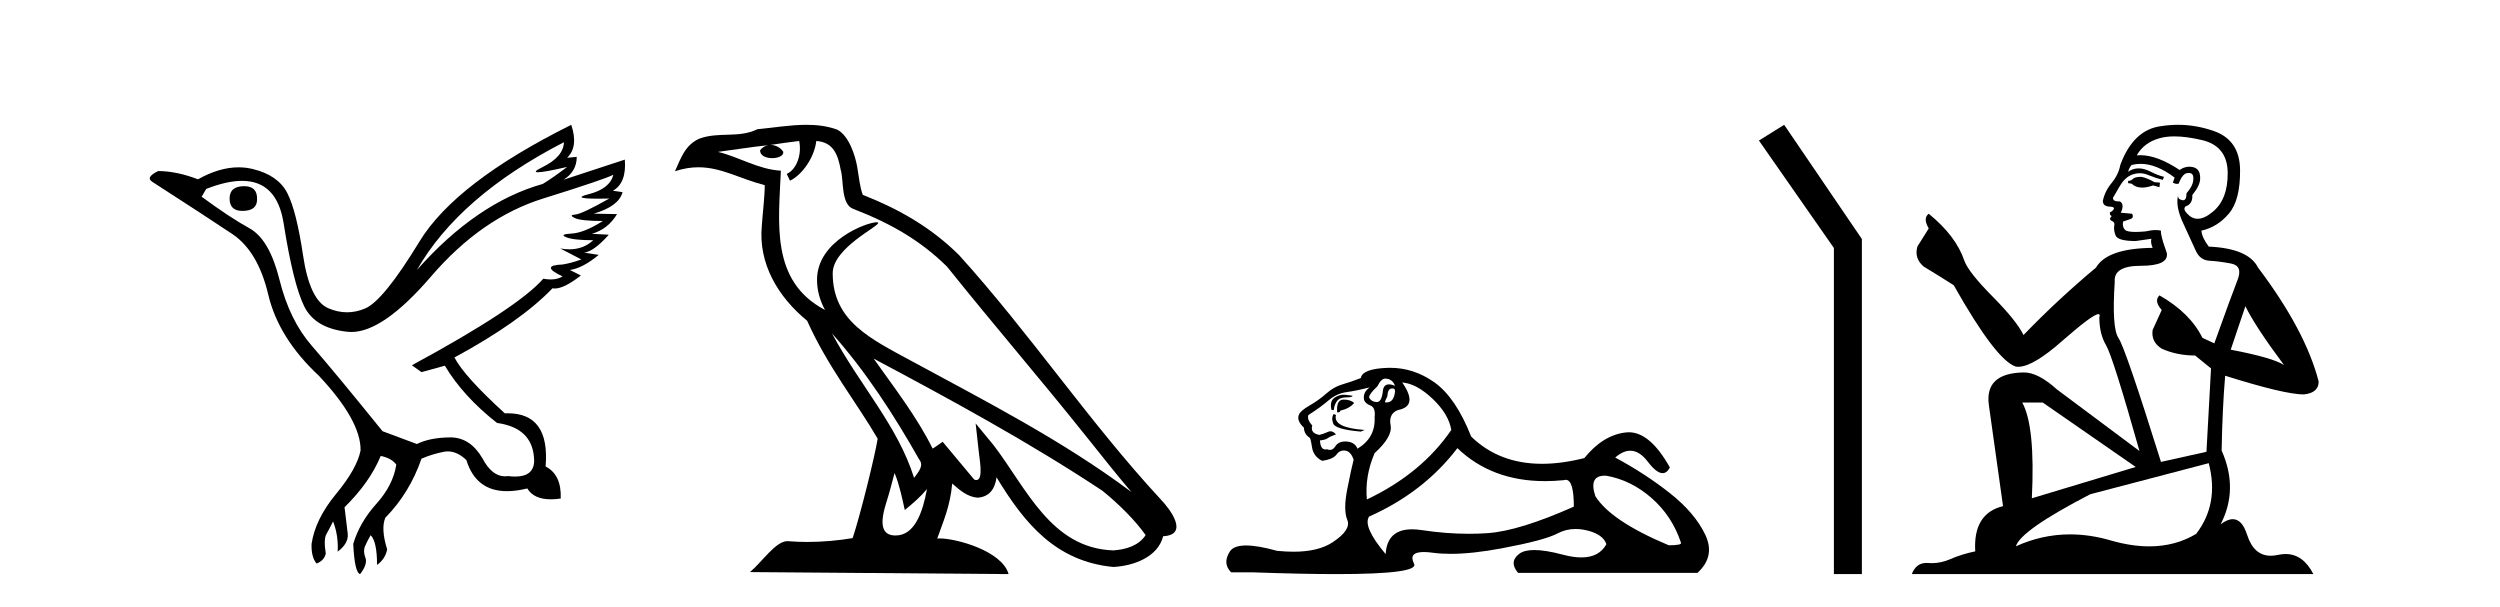
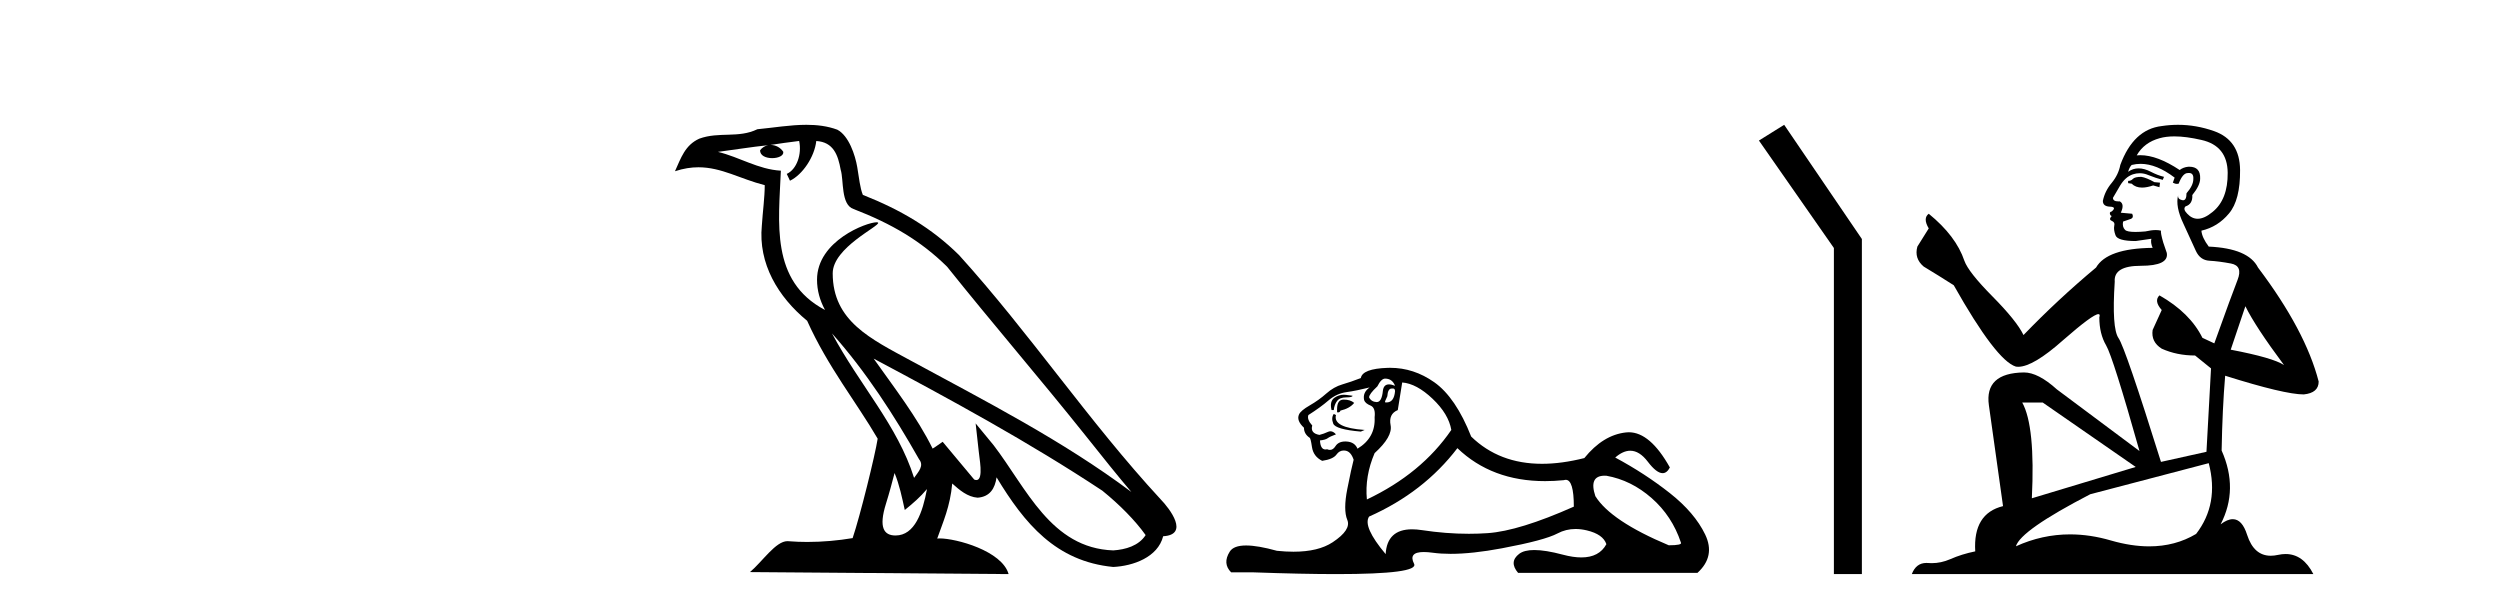
<svg xmlns="http://www.w3.org/2000/svg" width="169.0" height="41.0">
-   <path d="M 16.511 12.586 Q 15.52 12.586 15.52 13.421 Q 15.52 14.257 16.387 14.257 Q 17.378 14.257 17.378 13.483 Q 17.409 12.586 16.511 12.586 ZM 38.121 9.613 Q 38.09 10.604 36.666 11.301 Q 35.962 11.645 36.363 11.645 Q 36.773 11.645 38.338 11.285 L 38.338 11.285 Q 37.409 11.997 36.697 12.431 Q 32.208 13.7 28.183 18.251 Q 31.031 13.267 38.121 9.613 ZM 41.465 11.812 Q 41.217 12.771 39.793 13.127 Q 38.58 13.431 40.445 13.431 Q 40.769 13.431 41.187 13.421 L 41.187 13.421 Q 39.329 14.474 38.88 14.505 Q 38.431 14.536 38.849 14.737 Q 39.267 14.939 40.753 14.939 Q 39.484 15.744 38.632 15.79 Q 37.781 15.836 38.276 16.038 Q 38.772 16.239 40.103 16.239 Q 39.44 16.854 38.487 16.854 Q 38.194 16.854 37.874 16.796 L 37.874 16.796 L 39.298 17.539 Q 38.617 17.787 38.029 17.88 Q 36.45 17.942 38.029 18.685 Q 37.698 18.891 37.23 18.891 Q 36.997 18.891 36.728 18.84 Q 34.994 20.821 27.842 24.691 L 28.493 25.156 L 30.072 24.722 Q 31.31 26.797 33.601 28.592 Q 36.078 28.933 36.109 31.162 Q 36.083 32.216 34.823 32.216 Q 34.602 32.216 34.344 32.184 Q 34.24 32.2 34.139 32.2 Q 33.25 32.2 32.61 30.976 Q 31.783 29.567 30.441 29.567 Q 30.427 29.567 30.412 29.568 Q 29.05 29.583 28.183 30.016 L 25.861 29.15 Q 22.579 25.094 21.078 23.375 Q 19.576 21.657 18.895 18.917 Q 18.214 16.177 16.867 15.434 Q 15.52 14.691 13.631 13.298 L 13.941 12.771 Q 15.333 12.226 16.361 12.226 Q 18.721 12.226 19.173 15.093 Q 19.824 19.211 20.567 20.713 Q 21.31 22.214 23.523 22.431 Q 23.638 22.442 23.756 22.442 Q 25.914 22.442 29.143 18.685 Q 32.548 14.722 36.713 13.421 Q 40.877 12.121 41.465 11.812 ZM 38.617 8.437 Q 30.784 12.338 28.353 16.332 Q 25.923 20.326 24.684 20.852 Q 24.074 21.111 23.46 21.111 Q 22.828 21.111 22.192 20.837 Q 20.938 20.295 20.489 17.276 Q 20.04 14.257 19.421 13.05 Q 18.802 11.842 17.084 11.425 Q 16.615 11.311 16.127 11.311 Q 14.825 11.311 13.384 12.121 Q 11.929 11.564 10.69 11.564 Q 9.792 11.997 10.319 12.307 Q 13.972 14.66 15.706 15.821 Q 17.44 16.982 18.136 19.923 Q 18.833 22.865 21.557 25.403 Q 24.406 28.437 24.375 30.45 Q 24.127 31.688 22.718 33.391 Q 21.31 35.094 21.062 36.766 Q 21.031 37.664 21.403 38.097 Q 21.929 37.881 22.022 37.416 Q 21.867 36.456 22.068 36.1 Q 22.27 35.744 22.517 35.249 Q 22.889 36.209 22.827 37.292 Q 23.57 36.735 23.508 36.085 L 23.291 34.289 Q 24.994 32.617 25.737 30.821 Q 26.48 30.976 26.79 31.41 Q 26.573 32.803 25.443 34.057 Q 24.313 35.311 23.879 36.766 Q 23.972 38.716 24.344 38.809 Q 24.87 38.128 24.7 37.695 Q 24.53 37.261 24.684 36.905 Q 24.839 36.549 25.056 36.178 Q 25.489 36.611 25.489 38.19 Q 26.047 37.788 26.171 37.137 Q 25.737 35.744 26.047 35.001 Q 27.688 33.329 28.493 31.007 Q 29.205 30.698 29.994 30.543 Q 30.135 30.515 30.275 30.515 Q 30.916 30.515 31.527 31.1 Q 32.172 33.203 34.275 33.203 Q 34.896 33.203 35.645 33.02 Q 36.085 33.753 37.238 33.753 Q 37.546 33.753 37.905 33.701 Q 37.967 32.091 36.883 31.534 Q 37.183 27.938 34.322 27.938 Q 34.226 27.938 34.127 27.942 Q 31.372 25.434 30.722 24.165 Q 35.18 21.75 37.347 19.49 Q 37.42 19.504 37.5 19.504 Q 38.139 19.504 39.267 18.623 L 38.524 18.251 Q 39.391 18.128 40.474 17.23 L 39.484 17.075 Q 40.134 17.013 41.156 15.867 L 40.01 15.805 Q 41.094 15.496 41.713 14.474 L 40.134 14.443 Q 41.837 13.948 42.084 12.988 L 41.434 12.895 Q 42.363 12.369 42.239 10.79 L 42.239 10.79 L 38.09 12.152 Q 38.988 11.595 38.988 10.604 L 38.988 10.604 L 38.338 10.666 Q 39.112 9.923 38.617 8.437 Z" style="fill:#000000;stroke:none" />
  <path d="M 56.244 22.54 L 56.244 22.54 C 58.538 25.118 60.437 28.06 62.13 31.048 C 62.486 31.486 62.086 31.888 61.792 32.305 C 60.677 28.763 58.109 26.03 56.244 22.54 ZM 54.023 9.529 C 54.215 10.422 53.862 11.451 53.185 11.755 L 53.402 12.217 C 54.247 11.815 55.06 10.612 55.181 9.532 C 56.335 9.601 56.651 10.47 56.831 11.479 C 57.048 12.168 56.828 13.841 57.702 14.13 C 60.282 15.129 62.255 16.285 64.025 18.031 C 67.08 21.852 70.272 25.552 73.327 29.376 C 74.514 30.865 75.6 32.228 76.481 33.257 C 71.842 29.789 66.658 27.136 61.573 24.38 C 58.87 22.911 56.291 21.71 56.291 18.477 C 56.291 16.738 59.495 15.281 59.363 15.055 C 59.351 15.035 59.314 15.026 59.256 15.026 C 58.598 15.026 55.231 16.274 55.231 18.907 C 55.231 19.637 55.426 20.313 55.766 20.944 C 55.761 20.944 55.756 20.943 55.75 20.943 C 52.058 18.986 52.644 15.028 52.787 11.538 C 51.253 11.453 49.988 10.616 48.531 10.267 C 49.662 10.121 50.788 9.933 51.921 9.816 L 51.921 9.816 C 51.709 9.858 51.514 9.982 51.385 10.154 C 51.366 10.526 51.787 10.69 52.197 10.69 C 52.598 10.69 52.988 10.534 52.95 10.264 C 52.769 9.982 52.439 9.799 52.102 9.799 C 52.092 9.799 52.082 9.799 52.072 9.799 C 52.636 9.719 53.386 9.599 54.023 9.529 ZM 60.473 31.976 C 60.804 32.78 60.976 33.632 61.163 34.476 C 61.701 34.04 62.222 33.593 62.664 33.06 L 62.664 33.06 C 62.376 34.623 61.84 36.199 60.538 36.199 C 59.751 36.199 59.386 35.667 59.891 34.054 C 60.129 33.293 60.318 32.566 60.473 31.976 ZM 59.059 24.242 L 59.059 24.242 C 64.325 27.047 69.539 29.879 74.519 33.171 C 75.692 34.122 76.738 35.181 77.445 36.172 C 76.976 36.901 76.083 37.152 75.257 37.207 C 71.041 37.06 69.391 32.996 67.165 30.093 L 65.953 28.622 L 66.162 30.507 C 66.177 30.846 66.524 32.452 66.006 32.452 C 65.962 32.452 65.912 32.44 65.854 32.415 L 63.724 29.865 C 63.496 30.015 63.281 30.186 63.046 30.325 C 61.99 28.187 60.443 26.196 59.059 24.242 ZM 54.515 8.437 C 53.408 8.437 52.274 8.636 51.199 8.736 C 49.917 9.361 48.618 8.884 47.274 9.373 C 46.303 9.809 46.03 10.693 45.628 11.576 C 46.201 11.386 46.722 11.308 47.213 11.308 C 48.779 11.308 50.04 12.097 51.697 12.518 C 51.694 13.349 51.563 14.292 51.501 15.242 C 51.245 17.816 52.601 20.076 54.563 21.685 C 55.968 24.814 57.912 27.214 59.331 29.655 C 59.162 30.752 58.141 34.89 57.638 36.376 C 56.653 36.542 55.601 36.636 54.566 36.636 C 54.149 36.636 53.734 36.62 53.328 36.588 C 53.296 36.584 53.265 36.582 53.233 36.582 C 52.435 36.582 51.558 37.945 50.698 38.673 L 68.182 38.809 C 67.736 37.233 64.63 36.397 63.526 36.397 C 63.462 36.397 63.405 36.399 63.356 36.405 C 63.746 35.29 64.232 34.243 64.37 32.686 C 64.858 33.123 65.405 33.595 66.088 33.644 C 66.923 33.582 67.262 33.011 67.368 32.267 C 69.26 35.396 71.376 37.951 75.257 38.327 C 76.598 38.261 78.269 37.675 78.63 36.25 C 80.409 36.149 79.105 34.416 78.445 33.737 C 73.604 28.498 69.609 22.517 64.826 17.238 C 62.984 15.421 60.904 14.192 58.328 13.173 C 58.136 12.702 58.074 12.032 57.949 11.295 C 57.813 10.491 57.384 9.174 56.599 8.765 C 55.931 8.519 55.229 8.437 54.515 8.437 Z" style="fill:#000000;stroke:none" />
-   <path d="M 93.632 25.594 Q 94.117 25.594 94.304 26.079 Q 94.065 25.984 93.895 25.984 Q 93.534 25.984 93.483 26.415 Q 93.41 27.18 93.07 27.18 Q 93.062 27.18 93.054 27.18 Q 92.7 27.161 92.55 26.863 Q 92.55 26.639 93.11 26.117 Q 93.371 25.594 93.632 25.594 ZM 94.167 26.261 Q 94.304 26.261 94.304 26.452 Q 94.236 27.205 93.728 27.205 Q 93.682 27.205 93.632 27.199 L 93.632 27.124 L 93.782 26.788 Q 93.817 26.264 94.081 26.264 Q 94.099 26.264 94.117 26.266 Q 94.144 26.261 94.167 26.261 ZM 90.844 26.684 Q 90.507 26.684 90.219 26.881 Q 89.864 27.124 90.014 27.721 L 90.163 27.721 Q 90.2 27.348 90.387 27.105 Q 90.573 26.863 91.002 26.863 Q 91.431 26.863 91.431 26.751 Q 91.431 26.751 91.002 26.695 Q 90.922 26.684 90.844 26.684 ZM 90.834 27.012 Q 90.387 27.012 90.387 27.646 L 90.387 27.87 Q 90.424 27.877 90.455 27.877 Q 90.581 27.877 90.611 27.758 Q 91.245 27.609 91.543 27.236 Q 91.282 27.012 90.834 27.012 ZM 90.163 27.982 Q 89.976 28.243 90.126 28.635 Q 90.275 29.027 91.991 29.176 L 92.252 29.064 Q 90.088 28.915 90.312 28.057 L 90.163 27.982 ZM 92.588 26.191 Q 92.103 26.527 92.215 27.049 Q 92.289 27.273 92.662 27.422 Q 92.998 27.572 92.924 28.206 Q 92.998 29.586 91.767 30.332 Q 91.581 29.885 91.04 29.847 Q 90.988 29.844 90.939 29.844 Q 90.477 29.844 90.275 30.164 Q 90.117 30.414 89.904 30.414 Q 89.815 30.414 89.715 30.37 Q 89.654 30.385 89.601 30.385 Q 89.262 30.385 89.23 29.773 Q 89.603 29.735 89.752 29.623 Q 89.902 29.512 90.312 29.362 Q 90.13 29.155 89.94 29.155 Q 89.856 29.155 89.771 29.194 Q 89.491 29.325 89.193 29.4 Q 88.559 29.288 88.708 28.765 Q 88.335 28.355 88.447 28.057 Q 89.268 27.534 89.808 27.068 Q 90.349 26.602 91.021 26.508 Q 91.692 26.415 92.588 26.191 ZM 94.789 25.855 Q 95.759 25.93 96.841 26.956 Q 97.923 27.982 98.109 29.064 Q 96.095 32.011 92.401 33.764 Q 92.252 32.198 92.924 30.631 Q 94.155 29.512 94.005 28.747 Q 93.856 27.982 94.49 27.721 Q 95.908 27.46 94.789 25.855 ZM 108.476 32.157 Q 108.532 32.157 108.592 32.16 Q 110.271 32.459 111.651 33.671 Q 113.032 34.884 113.629 36.674 Q 113.741 36.861 112.808 36.861 Q 108.891 35.219 107.846 33.541 Q 107.385 32.157 108.476 32.157 ZM 98.52 30.295 Q 100.844 32.524 104.447 32.524 Q 105.065 32.524 105.72 32.459 Q 105.787 32.436 105.847 32.436 Q 106.391 32.436 106.391 34.249 Q 102.698 35.891 100.571 36.04 Q 99.941 36.084 99.293 36.084 Q 97.754 36.084 96.113 35.835 Q 95.759 35.781 95.456 35.781 Q 93.765 35.781 93.67 37.458 Q 92.103 35.593 92.55 34.921 Q 96.244 33.279 98.52 30.295 ZM 93.975 24.864 Q 93.888 24.864 93.8 24.867 Q 92.103 24.923 91.991 25.557 Q 91.319 25.818 90.741 25.986 Q 90.163 26.154 89.659 26.602 Q 89.156 27.049 88.54 27.404 Q 87.924 27.758 87.813 28.019 Q 87.626 28.43 88.148 28.915 Q 88.148 29.325 88.521 29.586 Q 88.596 29.586 88.689 30.22 Q 88.783 30.855 89.379 31.153 Q 90.126 31.041 90.349 30.724 Q 90.54 30.454 90.838 30.454 Q 90.89 30.454 90.946 30.463 Q 91.319 30.519 91.506 31.078 Q 91.357 31.638 91.077 33.056 Q 90.797 34.473 91.077 35.145 Q 91.357 35.816 90.088 36.656 Q 89.121 37.296 87.437 37.296 Q 86.913 37.296 86.32 37.234 Q 85.026 36.874 84.238 36.874 Q 83.391 36.874 83.131 37.29 Q 82.627 38.092 83.224 38.689 L 84.679 38.689 Q 88.027 38.809 90.35 38.809 Q 95.947 38.809 95.591 38.111 Q 95.187 37.317 96.25 37.317 Q 96.51 37.317 96.859 37.365 Q 97.408 37.44 98.064 37.44 Q 99.526 37.44 101.523 37.066 Q 104.414 36.525 105.291 36.059 Q 105.853 35.76 106.507 35.76 Q 106.873 35.76 107.268 35.854 Q 108.368 36.115 108.592 36.786 Q 108.106 37.682 106.899 37.682 Q 106.347 37.682 105.645 37.495 Q 104.471 37.182 103.718 37.182 Q 103.035 37.182 102.698 37.439 Q 101.989 37.98 102.623 38.726 L 114.748 38.726 Q 115.979 37.607 115.27 36.133 Q 114.561 34.66 112.883 33.335 Q 111.204 32.011 109.189 30.929 Q 109.716 30.469 110.206 30.469 Q 110.827 30.469 111.39 31.209 Q 111.981 31.986 112.393 31.986 Q 112.682 31.986 112.883 31.601 Q 111.553 29.221 110.108 29.221 Q 110.013 29.221 109.917 29.232 Q 108.368 29.4 107.1 30.966 Q 105.564 31.353 104.238 31.353 Q 101.345 31.353 99.452 29.512 Q 98.408 26.863 96.953 25.837 Q 95.573 24.864 93.975 24.864 Z" style="fill:#000000;stroke:none" />
+   <path d="M 93.632 25.594 Q 94.117 25.594 94.304 26.079 Q 94.065 25.984 93.895 25.984 Q 93.534 25.984 93.483 26.415 Q 93.41 27.18 93.07 27.18 Q 93.062 27.18 93.054 27.18 Q 92.7 27.161 92.55 26.863 Q 92.55 26.639 93.11 26.117 Q 93.371 25.594 93.632 25.594 ZM 94.167 26.261 Q 94.304 26.261 94.304 26.452 Q 94.236 27.205 93.728 27.205 Q 93.682 27.205 93.632 27.199 L 93.632 27.124 L 93.782 26.788 Q 93.817 26.264 94.081 26.264 Q 94.099 26.264 94.117 26.266 Q 94.144 26.261 94.167 26.261 ZM 90.844 26.684 Q 90.507 26.684 90.219 26.881 Q 89.864 27.124 90.014 27.721 L 90.163 27.721 Q 90.2 27.348 90.387 27.105 Q 90.573 26.863 91.002 26.863 Q 91.431 26.863 91.431 26.751 Q 91.431 26.751 91.002 26.695 Q 90.922 26.684 90.844 26.684 ZM 90.834 27.012 Q 90.387 27.012 90.387 27.646 L 90.387 27.87 Q 90.424 27.877 90.455 27.877 Q 90.581 27.877 90.611 27.758 Q 91.245 27.609 91.543 27.236 Q 91.282 27.012 90.834 27.012 ZM 90.163 27.982 Q 89.976 28.243 90.126 28.635 Q 90.275 29.027 91.991 29.176 L 92.252 29.064 Q 90.088 28.915 90.312 28.057 L 90.163 27.982 ZM 92.588 26.191 Q 92.103 26.527 92.215 27.049 Q 92.289 27.273 92.662 27.422 Q 92.998 27.572 92.924 28.206 Q 92.998 29.586 91.767 30.332 Q 91.581 29.885 91.04 29.847 Q 90.988 29.844 90.939 29.844 Q 90.477 29.844 90.275 30.164 Q 90.117 30.414 89.904 30.414 Q 89.815 30.414 89.715 30.37 Q 89.654 30.385 89.601 30.385 Q 89.262 30.385 89.23 29.773 Q 89.603 29.735 89.752 29.623 Q 89.902 29.512 90.312 29.362 Q 90.13 29.155 89.94 29.155 Q 89.856 29.155 89.771 29.194 Q 89.491 29.325 89.193 29.4 Q 88.559 29.288 88.708 28.765 Q 88.335 28.355 88.447 28.057 Q 89.268 27.534 89.808 27.068 Q 90.349 26.602 91.021 26.508 Q 91.692 26.415 92.588 26.191 ZM 94.789 25.855 Q 95.759 25.93 96.841 26.956 Q 97.923 27.982 98.109 29.064 Q 96.095 32.011 92.401 33.764 Q 92.252 32.198 92.924 30.631 Q 94.155 29.512 94.005 28.747 Q 93.856 27.982 94.49 27.721 ZM 108.476 32.157 Q 108.532 32.157 108.592 32.16 Q 110.271 32.459 111.651 33.671 Q 113.032 34.884 113.629 36.674 Q 113.741 36.861 112.808 36.861 Q 108.891 35.219 107.846 33.541 Q 107.385 32.157 108.476 32.157 ZM 98.52 30.295 Q 100.844 32.524 104.447 32.524 Q 105.065 32.524 105.72 32.459 Q 105.787 32.436 105.847 32.436 Q 106.391 32.436 106.391 34.249 Q 102.698 35.891 100.571 36.04 Q 99.941 36.084 99.293 36.084 Q 97.754 36.084 96.113 35.835 Q 95.759 35.781 95.456 35.781 Q 93.765 35.781 93.67 37.458 Q 92.103 35.593 92.55 34.921 Q 96.244 33.279 98.52 30.295 ZM 93.975 24.864 Q 93.888 24.864 93.8 24.867 Q 92.103 24.923 91.991 25.557 Q 91.319 25.818 90.741 25.986 Q 90.163 26.154 89.659 26.602 Q 89.156 27.049 88.54 27.404 Q 87.924 27.758 87.813 28.019 Q 87.626 28.43 88.148 28.915 Q 88.148 29.325 88.521 29.586 Q 88.596 29.586 88.689 30.22 Q 88.783 30.855 89.379 31.153 Q 90.126 31.041 90.349 30.724 Q 90.54 30.454 90.838 30.454 Q 90.89 30.454 90.946 30.463 Q 91.319 30.519 91.506 31.078 Q 91.357 31.638 91.077 33.056 Q 90.797 34.473 91.077 35.145 Q 91.357 35.816 90.088 36.656 Q 89.121 37.296 87.437 37.296 Q 86.913 37.296 86.32 37.234 Q 85.026 36.874 84.238 36.874 Q 83.391 36.874 83.131 37.29 Q 82.627 38.092 83.224 38.689 L 84.679 38.689 Q 88.027 38.809 90.35 38.809 Q 95.947 38.809 95.591 38.111 Q 95.187 37.317 96.25 37.317 Q 96.51 37.317 96.859 37.365 Q 97.408 37.44 98.064 37.44 Q 99.526 37.44 101.523 37.066 Q 104.414 36.525 105.291 36.059 Q 105.853 35.76 106.507 35.76 Q 106.873 35.76 107.268 35.854 Q 108.368 36.115 108.592 36.786 Q 108.106 37.682 106.899 37.682 Q 106.347 37.682 105.645 37.495 Q 104.471 37.182 103.718 37.182 Q 103.035 37.182 102.698 37.439 Q 101.989 37.98 102.623 38.726 L 114.748 38.726 Q 115.979 37.607 115.27 36.133 Q 114.561 34.66 112.883 33.335 Q 111.204 32.011 109.189 30.929 Q 109.716 30.469 110.206 30.469 Q 110.827 30.469 111.39 31.209 Q 111.981 31.986 112.393 31.986 Q 112.682 31.986 112.883 31.601 Q 111.553 29.221 110.108 29.221 Q 110.013 29.221 109.917 29.232 Q 108.368 29.4 107.1 30.966 Q 105.564 31.353 104.238 31.353 Q 101.345 31.353 99.452 29.512 Q 98.408 26.863 96.953 25.837 Q 95.573 24.864 93.975 24.864 Z" style="fill:#000000;stroke:none" />
  <path d="M 120.61 8.437 L 118.904 9.501 L 123.971 16.765 L 123.971 38.809 L 125.863 38.809 L 125.863 16.157 L 120.61 8.437 Z" style="fill:#000000;stroke:none" />
  <path d="M 144.75 11.955 Q 144.323 11.955 144.186 12.091 Q 144.066 12.228 143.861 12.228 L 143.861 12.382 L 144.1 12.416 Q 144.365 12.681 144.805 12.681 Q 145.131 12.681 145.553 12.535 L 145.98 12.655 L 146.014 12.348 L 145.638 12.313 Q 145.091 12.006 144.75 11.955 ZM 146.987 9.22 Q 147.775 9.22 148.815 9.46 Q 150.575 9.853 150.592 11.681 Q 150.609 13.492 149.567 14.329 Q 149.016 14.788 148.564 14.788 Q 148.175 14.788 147.859 14.449 Q 147.551 14.141 147.739 13.953 Q 148.235 13.8 148.2 13.185 Q 148.73 12.535 148.73 12.074 Q 148.763 11.27 147.991 11.27 Q 147.96 11.27 147.927 11.271 Q 147.585 11.305 147.346 11.493 Q 145.835 10.491 144.686 10.491 Q 144.562 10.491 144.442 10.503 L 144.442 10.503 Q 144.938 9.631 145.997 9.341 Q 146.429 9.22 146.987 9.22 ZM 151.788 20.701 Q 152.454 22.068 154.402 24.682 Q 153.667 24.186 150.797 23.639 L 151.788 20.701 ZM 144.705 11.076 Q 145.782 11.076 147.005 12.006 L 146.885 12.348 Q 147.029 12.431 147.164 12.431 Q 147.222 12.431 147.278 12.416 Q 147.551 11.698 147.893 11.698 Q 147.934 11.693 147.97 11.693 Q 148.3 11.693 148.269 12.108 Q 148.269 12.535 147.808 13.065 Q 147.808 13.538 147.578 13.538 Q 147.542 13.538 147.5 13.526 Q 147.193 13.458 147.244 13.185 L 147.244 13.185 Q 147.039 13.953 147.603 15.132 Q 148.149 16.328 148.44 16.96 Q 148.73 17.592 149.362 17.626 Q 149.994 17.66 150.814 17.814 Q 151.634 17.968 151.258 18.925 Q 150.882 19.881 149.687 23.212 L 148.884 22.837 Q 148.047 21.145 145.98 19.967 L 145.98 19.967 Q 145.587 20.342 146.133 20.957 L 145.518 22.307 Q 145.399 23.11 146.133 23.571 Q 147.158 24.032 148.388 24.032 L 149.465 24.904 L 149.157 30.541 L 146.082 31.224 Q 143.673 23.52 143.212 22.854 Q 142.751 22.187 142.956 19.044 Q 142.87 17.968 144.715 17.968 Q 146.629 17.968 146.475 17.097 L 146.236 16.396 Q 146.048 15.747 146.082 15.593 Q 145.932 15.552 145.732 15.552 Q 145.433 15.552 145.023 15.645 Q 144.636 15.679 144.355 15.679 Q 143.793 15.679 143.656 15.542 Q 143.451 15.337 143.52 14.978 L 144.066 14.79 Q 144.254 14.688 144.135 14.449 L 143.366 14.38 Q 143.639 13.8 143.298 13.612 Q 143.246 13.615 143.201 13.615 Q 142.836 13.615 142.836 13.373 Q 142.956 13.15 143.315 12.553 Q 143.673 11.955 144.186 11.784 Q 144.416 11.71 144.643 11.71 Q 144.938 11.71 145.228 11.835 Q 145.74 12.04 146.202 12.16 L 146.287 11.955 Q 145.86 11.852 145.399 11.613 Q 144.955 11.382 144.57 11.382 Q 144.186 11.382 143.861 11.613 Q 143.947 11.305 144.1 11.152 Q 144.397 11.076 144.705 11.076 ZM 138.087 27.21 L 144.374 31.566 L 137.353 33.684 Q 137.592 28.816 136.703 27.21 ZM 149.311 31.31 Q 150.028 34.06 148.457 36.093 Q 147.049 36.934 145.287 36.934 Q 144.077 36.934 142.7 36.537 Q 141.288 36.124 139.936 36.124 Q 138.048 36.124 136.276 36.93 Q 136.584 35.854 141.299 33.411 L 149.311 31.31 ZM 147.232 8.437 Q 146.685 8.437 146.133 8.521 Q 144.22 8.743 143.332 11.152 Q 143.212 11.801 142.751 12.365 Q 142.29 12.911 142.153 13.578 Q 142.153 13.953 142.631 13.97 Q 143.11 13.988 142.751 14.295 Q 142.597 14.329 142.631 14.449 Q 142.648 14.568 142.751 14.603 Q 142.529 14.842 142.751 14.927 Q 142.99 15.03 142.922 15.269 Q 142.87 15.525 143.007 15.901 Q 143.144 16.294 144.374 16.294 L 145.433 16.14 L 145.433 16.14 Q 145.365 16.396 145.518 16.755 Q 142.443 16.789 141.692 18.087 Q 139.112 20.24 136.789 22.649 Q 136.328 21.692 134.688 20.035 Q 133.065 18.395 132.791 17.626 Q 132.228 15.952 130.383 14.449 Q 129.973 14.756 130.383 15.44 L 129.614 16.67 Q 129.392 17.472 130.041 18.019 Q 131.032 18.617 132.074 19.283 Q 134.944 24.374 136.276 24.784 Q 136.35 24.795 136.43 24.795 Q 137.444 24.795 139.471 22.99 Q 141.479 21.235 141.853 21.235 Q 141.985 21.235 141.914 21.453 Q 141.914 22.563 142.375 23.349 Q 142.836 24.135 144.63 30.49 L 139.044 26.322 Q 137.78 25.177 136.823 25.177 Q 134.141 25.211 134.449 27.398 L 135.405 34.214 Q 133.372 34.709 133.526 37.272 Q 132.604 37.46 131.835 37.801 Q 131.214 38.07 130.581 38.07 Q 130.448 38.07 130.314 38.058 Q 130.268 38.055 130.224 38.055 Q 129.527 38.055 129.238 38.809 L 156.383 38.809 Q 155.691 37.452 154.506 37.452 Q 154.26 37.452 153.992 37.511 Q 153.733 37.568 153.503 37.568 Q 152.362 37.568 151.907 36.161 Q 151.57 35.096 150.936 35.096 Q 150.573 35.096 150.114 35.444 Q 151.344 33.069 150.182 30.456 Q 150.233 27.62 150.421 25.399 Q 154.436 26.663 155.734 26.663 Q 156.742 26.561 156.742 25.792 Q 155.854 22.341 152.642 18.087 Q 151.993 16.789 149.311 16.67 Q 148.85 16.055 148.815 15.593 Q 149.926 15.337 150.677 14.432 Q 151.446 13.526 151.429 11.493 Q 151.412 9.478 149.67 8.863 Q 148.463 8.437 147.232 8.437 Z" style="fill:#000000;stroke:none" />
</svg>